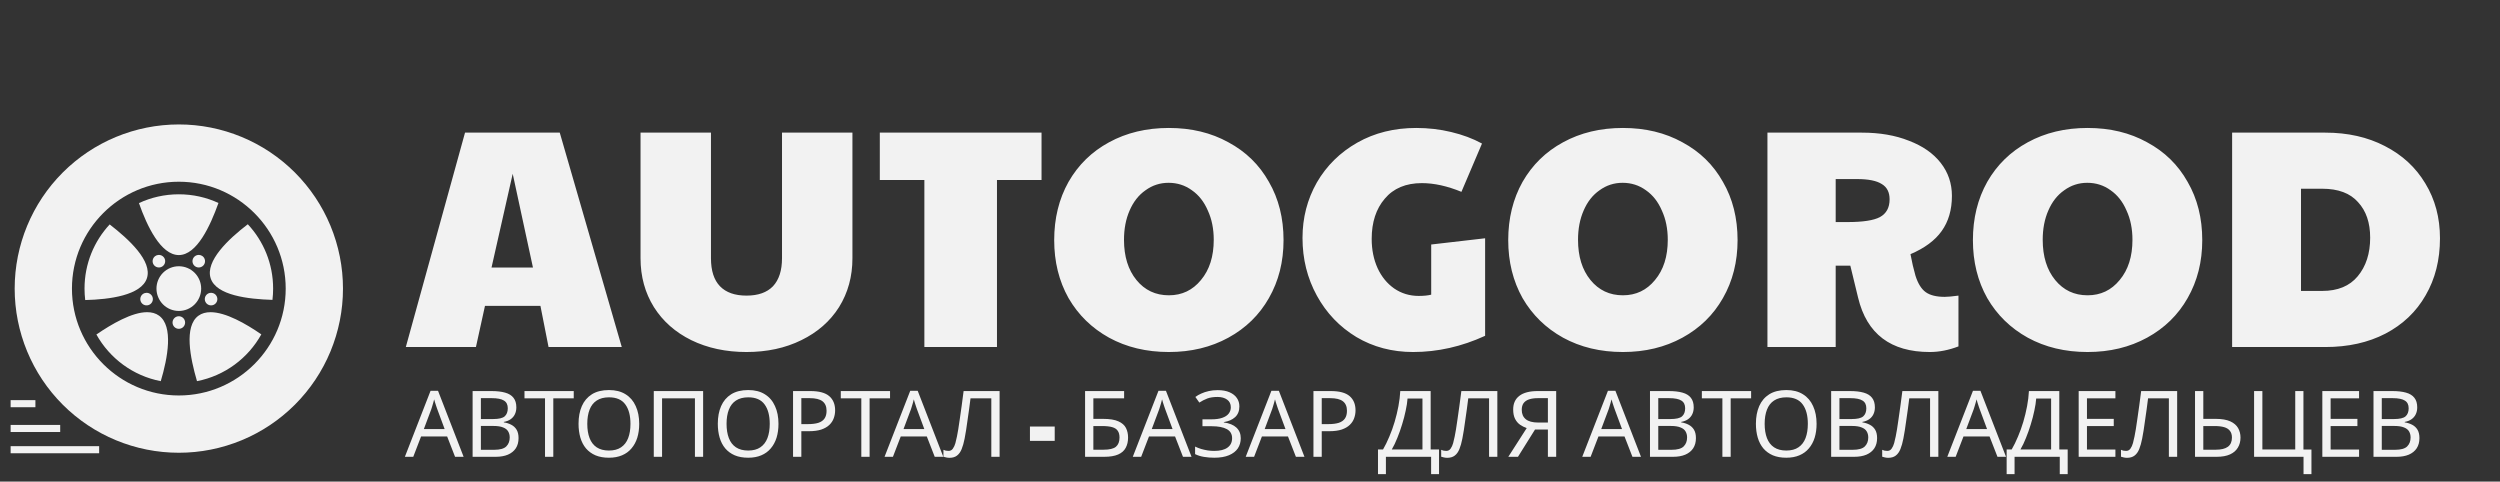
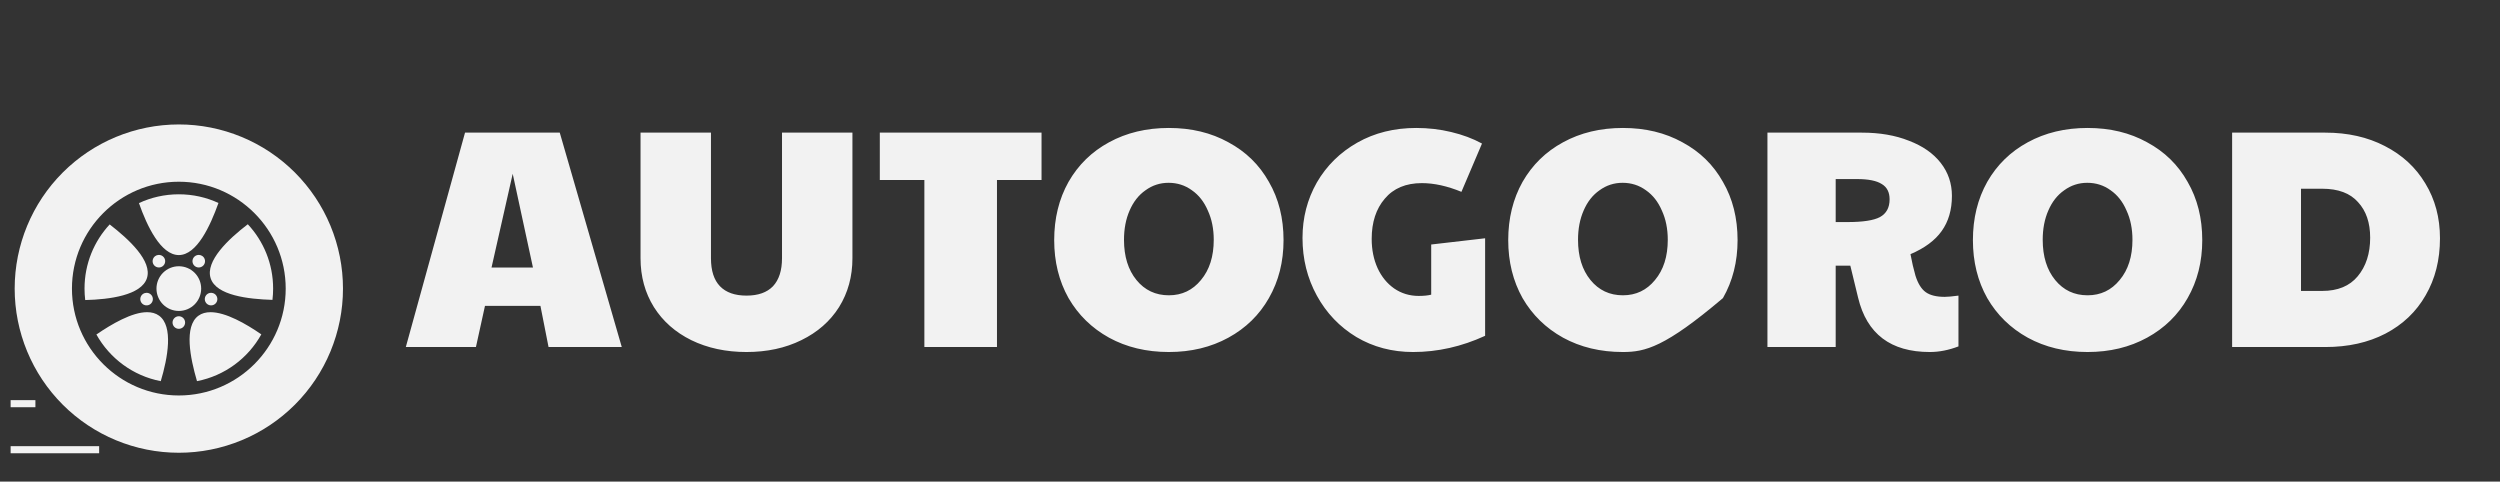
<svg xmlns="http://www.w3.org/2000/svg" width="706" height="136" viewBox="0 0 706 136" fill="none">
  <rect x="0" y="0" width="706" height="136" fill="#333333" stroke="none" />
-   <path d="M131.324 37.456H158.076L175.588 98H154.908L152.62 86.384H136.956L134.404 98H114.604L131.324 37.456ZM150.508 75.56L144.788 49.072L138.804 75.56H150.508ZM210.807 99.408C204.999 99.408 199.807 98.293 195.231 96.064C190.714 93.835 187.194 90.725 184.671 86.736C182.149 82.688 180.887 78.083 180.887 72.92V37.456H200.775V72.92C200.775 76.44 201.626 79.08 203.327 80.84C205.029 82.6 207.522 83.48 210.807 83.48C214.093 83.48 216.586 82.6 218.287 80.84C219.989 79.021 220.839 76.381 220.839 72.92V37.456H240.727V72.92C240.727 78.083 239.466 82.688 236.943 86.736C234.421 90.725 230.871 93.835 226.295 96.064C221.778 98.293 216.615 99.408 210.807 99.408ZM261.042 50.832H248.458V37.456H294.13V50.832H281.546V98H261.042V50.832ZM330.089 99.408C323.753 99.408 318.121 98.059 313.193 95.36C308.323 92.661 304.51 88.936 301.753 84.184C299.054 79.373 297.705 73.917 297.705 67.816C297.705 61.656 299.054 56.171 301.753 51.36C304.51 46.549 308.323 42.824 313.193 40.184C318.121 37.485 323.753 36.136 330.089 36.136C336.425 36.136 342.027 37.485 346.897 40.184C351.825 42.824 355.638 46.549 358.337 51.36C361.094 56.112 362.473 61.597 362.473 67.816C362.473 73.917 361.094 79.373 358.337 84.184C355.638 88.936 351.825 92.661 346.897 95.36C341.969 98.059 336.366 99.408 330.089 99.408ZM330.089 83.392C333.785 83.392 336.806 81.955 339.153 79.08C341.558 76.205 342.761 72.421 342.761 67.728C342.761 64.619 342.203 61.861 341.089 59.456C340.033 56.992 338.537 55.085 336.601 53.736C334.665 52.328 332.465 51.624 330.001 51.624C327.595 51.624 325.425 52.328 323.489 53.736C321.553 55.085 320.057 56.992 319.001 59.456C317.945 61.861 317.417 64.619 317.417 67.728C317.417 72.421 318.59 76.205 320.937 79.08C323.283 81.955 326.334 83.392 330.089 83.392ZM399.068 99.408C393.142 99.408 387.804 98 383.052 95.184C378.3 92.309 374.574 88.408 371.876 83.48C369.177 78.552 367.828 73.125 367.828 67.2C367.828 61.509 369.177 56.288 371.876 51.536C374.633 46.784 378.446 43.029 383.316 40.272C388.185 37.515 393.729 36.136 399.948 36.136C403.35 36.136 406.636 36.517 409.804 37.28C413.03 38.043 415.934 39.128 418.516 40.536L412.708 54.176C408.718 52.533 404.993 51.712 401.532 51.712C397.014 51.712 393.524 53.179 391.059 56.112C388.596 58.987 387.364 62.771 387.364 67.464C387.364 70.515 387.921 73.272 389.036 75.736C390.15 78.141 391.705 80.048 393.7 81.456C395.753 82.864 398.07 83.568 400.652 83.568C402.06 83.568 403.233 83.451 404.172 83.216V69.048L419.396 67.288V94.832C412.766 97.883 405.99 99.408 399.068 99.408ZM458.307 99.408C451.971 99.408 446.339 98.059 441.411 95.36C436.542 92.661 432.729 88.936 429.971 84.184C427.273 79.373 425.923 73.917 425.923 67.816C425.923 61.656 427.273 56.171 429.971 51.36C432.729 46.549 436.542 42.824 441.411 40.184C446.339 37.485 451.971 36.136 458.307 36.136C464.643 36.136 470.246 37.485 475.115 40.184C480.043 42.824 483.857 46.549 486.555 51.36C489.313 56.112 490.691 61.597 490.691 67.816C490.691 73.917 489.313 79.373 486.555 84.184C483.857 88.936 480.043 92.661 475.115 95.36C470.187 98.059 464.585 99.408 458.307 99.408ZM458.307 83.392C462.003 83.392 465.025 81.955 467.371 79.08C469.777 76.205 470.979 72.421 470.979 67.728C470.979 64.619 470.422 61.861 469.307 59.456C468.251 56.992 466.755 55.085 464.819 53.736C462.883 52.328 460.683 51.624 458.219 51.624C455.814 51.624 453.643 52.328 451.707 53.736C449.771 55.085 448.275 56.992 447.219 59.456C446.163 61.861 445.635 64.619 445.635 67.728C445.635 72.421 446.809 76.205 449.155 79.08C451.502 81.955 454.553 83.392 458.307 83.392ZM544.974 99.408C533.945 99.408 527.198 94.304 524.734 84.096L522.534 75.032H518.398V98H499.126V37.456H525.79C530.836 37.456 535.265 38.219 539.078 39.744C542.95 41.211 545.942 43.293 548.054 45.992C550.166 48.691 551.222 51.8 551.222 55.32C551.222 59.251 550.254 62.565 548.318 65.264C546.441 67.904 543.508 70.075 539.518 71.776C539.929 74.005 540.398 76.029 540.926 77.848C541.63 80.077 542.598 81.632 543.83 82.512C545.062 83.392 546.852 83.832 549.198 83.832C550.02 83.832 551.31 83.715 553.07 83.48V97.824C550.313 98.88 547.614 99.408 544.974 99.408ZM521.742 62.712C526.084 62.712 529.134 62.243 530.894 61.304C532.713 60.307 533.622 58.635 533.622 56.288C533.622 54.293 532.889 52.856 531.422 51.976C529.956 51.037 527.638 50.568 524.47 50.568H518.398V62.712H521.742ZM589.534 99.408C583.198 99.408 577.566 98.059 572.638 95.36C567.769 92.661 563.955 88.936 561.198 84.184C558.499 79.373 557.15 73.917 557.15 67.816C557.15 61.656 558.499 56.171 561.198 51.36C563.955 46.549 567.769 42.824 572.638 40.184C577.566 37.485 583.198 36.136 589.534 36.136C595.87 36.136 601.473 37.485 606.342 40.184C611.27 42.824 615.083 46.549 617.782 51.36C620.539 56.112 621.918 61.597 621.918 67.816C621.918 73.917 620.539 79.373 617.782 84.184C615.083 88.936 611.27 92.661 606.342 95.36C601.414 98.059 595.811 99.408 589.534 99.408ZM589.534 83.392C593.23 83.392 596.251 81.955 598.598 79.08C601.003 76.205 602.206 72.421 602.206 67.728C602.206 64.619 601.649 61.861 600.534 59.456C599.478 56.992 597.982 55.085 596.046 53.736C594.11 52.328 591.91 51.624 589.446 51.624C587.041 51.624 584.87 52.328 582.934 53.736C580.998 55.085 579.502 56.992 578.446 59.456C577.39 61.861 576.862 64.619 576.862 67.728C576.862 72.421 578.035 76.205 580.382 79.08C582.729 81.955 585.779 83.392 589.534 83.392ZM630.353 37.456H656.665C663.001 37.456 668.603 38.717 673.473 41.24C678.401 43.763 682.214 47.283 684.913 51.8C687.67 56.317 689.049 61.48 689.049 67.288C689.049 73.389 687.699 78.757 685.001 83.392C682.361 88.027 678.577 91.635 673.649 94.216C668.779 96.739 663.118 98 656.665 98H630.353V37.456ZM655.785 82.16C660.185 82.16 663.529 80.781 665.817 78.024C668.163 75.208 669.337 71.571 669.337 67.112C669.337 62.888 668.193 59.544 665.905 57.08C663.675 54.557 660.302 53.296 655.785 53.296H649.801V82.16H655.785Z" fill="#F2F2F2" />
-   <path d="M128.508 129L126.272 123.254H118.914L116.704 129H114.338L121.592 110.358H123.698L130.926 129H128.508ZM123.49 115.558C123.438 115.419 123.351 115.168 123.23 114.804C123.109 114.44 122.987 114.067 122.866 113.686C122.762 113.287 122.675 112.984 122.606 112.776C122.519 113.123 122.424 113.478 122.32 113.842C122.233 114.189 122.138 114.509 122.034 114.804C121.947 115.099 121.869 115.35 121.8 115.558L119.694 121.174H125.57L123.49 115.558ZM138.769 110.436C140.312 110.436 141.603 110.583 142.643 110.878C143.701 111.173 144.489 111.658 145.009 112.334C145.547 113.01 145.815 113.911 145.815 115.038C145.815 115.766 145.677 116.416 145.399 116.988C145.139 117.543 144.741 118.011 144.203 118.392C143.683 118.756 143.042 119.007 142.279 119.146V119.276C143.059 119.397 143.761 119.623 144.385 119.952C145.027 120.281 145.529 120.749 145.893 121.356C146.257 121.963 146.439 122.751 146.439 123.722C146.439 124.849 146.179 125.811 145.659 126.608C145.139 127.388 144.394 127.986 143.423 128.402C142.47 128.801 141.326 129 139.991 129H133.465V110.436H138.769ZM139.237 118.34C140.832 118.34 141.924 118.089 142.513 117.586C143.103 117.066 143.397 116.303 143.397 115.298C143.397 114.275 143.033 113.547 142.305 113.114C141.595 112.663 140.451 112.438 138.873 112.438H135.805V118.34H139.237ZM135.805 120.29V127.024H139.549C141.196 127.024 142.34 126.703 142.981 126.062C143.623 125.421 143.943 124.58 143.943 123.54C143.943 122.881 143.796 122.309 143.501 121.824C143.224 121.339 142.747 120.966 142.071 120.706C141.413 120.429 140.511 120.29 139.367 120.29H135.805ZM156.252 129H153.912V112.49H148.114V110.436H162.024V112.49H156.252V129ZM180.513 119.692C180.513 121.131 180.331 122.439 179.967 123.618C179.603 124.779 179.057 125.785 178.329 126.634C177.618 127.483 176.726 128.133 175.651 128.584C174.594 129.035 173.363 129.26 171.959 129.26C170.503 129.26 169.238 129.035 168.163 128.584C167.088 128.116 166.196 127.466 165.485 126.634C164.774 125.785 164.246 124.771 163.899 123.592C163.552 122.413 163.379 121.105 163.379 119.666C163.379 117.759 163.691 116.095 164.315 114.674C164.939 113.253 165.884 112.143 167.149 111.346C168.432 110.549 170.044 110.15 171.985 110.15C173.84 110.15 175.4 110.549 176.665 111.346C177.93 112.126 178.884 113.235 179.525 114.674C180.184 116.095 180.513 117.768 180.513 119.692ZM165.849 119.692C165.849 121.252 166.066 122.595 166.499 123.722C166.932 124.849 167.6 125.715 168.501 126.322C169.42 126.929 170.572 127.232 171.959 127.232C173.363 127.232 174.507 126.929 175.391 126.322C176.292 125.715 176.96 124.849 177.393 123.722C177.826 122.595 178.043 121.252 178.043 119.692C178.043 117.352 177.558 115.523 176.587 114.206C175.616 112.871 174.082 112.204 171.985 112.204C170.581 112.204 169.42 112.507 168.501 113.114C167.6 113.703 166.932 114.561 166.499 115.688C166.066 116.797 165.849 118.132 165.849 119.692ZM184.627 129V110.436H198.563V129H196.249V112.49H186.967V129H184.627ZM219.843 119.692C219.843 121.131 219.661 122.439 219.297 123.618C218.933 124.779 218.387 125.785 217.659 126.634C216.948 127.483 216.056 128.133 214.981 128.584C213.924 129.035 212.693 129.26 211.289 129.26C209.833 129.26 208.568 129.035 207.493 128.584C206.418 128.116 205.526 127.466 204.815 126.634C204.104 125.785 203.576 124.771 203.229 123.592C202.882 122.413 202.709 121.105 202.709 119.666C202.709 117.759 203.021 116.095 203.645 114.674C204.269 113.253 205.214 112.143 206.479 111.346C207.762 110.549 209.374 110.15 211.315 110.15C213.17 110.15 214.73 110.549 215.995 111.346C217.26 112.126 218.214 113.235 218.855 114.674C219.514 116.095 219.843 117.768 219.843 119.692ZM205.179 119.692C205.179 121.252 205.396 122.595 205.829 123.722C206.262 124.849 206.93 125.715 207.831 126.322C208.75 126.929 209.902 127.232 211.289 127.232C212.693 127.232 213.837 126.929 214.721 126.322C215.622 125.715 216.29 124.849 216.723 123.722C217.156 122.595 217.373 121.252 217.373 119.692C217.373 117.352 216.888 115.523 215.917 114.206C214.946 112.871 213.412 112.204 211.315 112.204C209.911 112.204 208.75 112.507 207.831 113.114C206.93 113.703 206.262 114.561 205.829 115.688C205.396 116.797 205.179 118.132 205.179 119.692ZM228.872 110.436C231.298 110.436 233.066 110.913 234.176 111.866C235.285 112.819 235.84 114.163 235.84 115.896C235.84 116.659 235.71 117.395 235.45 118.106C235.207 118.799 234.8 119.423 234.228 119.978C233.656 120.533 232.893 120.975 231.94 121.304C230.986 121.616 229.816 121.772 228.43 121.772H226.298V129H223.958V110.436H228.872ZM228.664 112.438H226.298V119.77H228.17C229.348 119.77 230.328 119.649 231.108 119.406C231.888 119.146 232.468 118.739 232.85 118.184C233.231 117.629 233.422 116.901 233.422 116C233.422 114.804 233.04 113.911 232.278 113.322C231.515 112.733 230.31 112.438 228.664 112.438ZM245.576 129H243.236V112.49H237.438V110.436H251.348V112.49H245.576V129ZM263.967 129L261.731 123.254H254.373L252.163 129H249.797L257.051 110.358H259.157L266.385 129H263.967ZM258.949 115.558C258.897 115.419 258.81 115.168 258.689 114.804C258.568 114.44 258.446 114.067 258.325 113.686C258.221 113.287 258.134 112.984 258.065 112.776C257.978 113.123 257.883 113.478 257.779 113.842C257.692 114.189 257.597 114.509 257.493 114.804C257.406 115.099 257.328 115.35 257.259 115.558L255.153 121.174H261.029L258.949 115.558ZM282.288 129H279.948V112.49H274.072C273.951 113.443 273.821 114.449 273.682 115.506C273.544 116.546 273.396 117.577 273.24 118.6C273.102 119.623 272.963 120.585 272.824 121.486C272.686 122.387 272.547 123.176 272.408 123.852C272.183 125.013 271.906 126.001 271.576 126.816C271.247 127.631 270.805 128.246 270.25 128.662C269.713 129.078 269.002 129.286 268.118 129.286C267.824 129.286 267.52 129.251 267.208 129.182C266.914 129.13 266.654 129.061 266.428 128.974V127.024C266.619 127.111 266.836 127.189 267.078 127.258C267.321 127.31 267.581 127.336 267.858 127.336C268.378 127.336 268.786 127.128 269.08 126.712C269.392 126.279 269.635 125.75 269.808 125.126C269.982 124.485 270.129 123.852 270.25 123.228C270.354 122.725 270.476 122.058 270.614 121.226C270.753 120.377 270.9 119.389 271.056 118.262C271.23 117.135 271.403 115.913 271.576 114.596C271.767 113.261 271.949 111.875 272.122 110.436H282.288V129ZM290.856 120.446H297.85V124.502H290.856V120.446ZM306.426 129V110.436H317.45V112.49H308.766V118.288H311.522C313.377 118.288 314.816 118.522 315.838 118.99C316.861 119.441 317.572 120.065 317.97 120.862C318.369 121.642 318.568 122.543 318.568 123.566C318.568 124.693 318.343 125.663 317.892 126.478C317.459 127.293 316.748 127.917 315.76 128.35C314.772 128.783 313.472 129 311.86 129H306.426ZM311.626 126.998C313.29 126.998 314.46 126.721 315.136 126.166C315.812 125.594 316.15 124.727 316.15 123.566C316.15 122.769 315.986 122.136 315.656 121.668C315.344 121.183 314.824 120.836 314.096 120.628C313.386 120.42 312.432 120.316 311.236 120.316H308.766V126.998H311.626ZM334.07 129L331.834 123.254H324.476L322.266 129H319.9L327.154 110.358H329.26L336.488 129H334.07ZM329.052 115.558C329 115.419 328.914 115.168 328.792 114.804C328.671 114.44 328.55 114.067 328.428 113.686C328.324 113.287 328.238 112.984 328.168 112.776C328.082 113.123 327.986 113.478 327.882 113.842C327.796 114.189 327.7 114.509 327.596 114.804C327.51 115.099 327.432 115.35 327.362 115.558L325.256 121.174H331.132L329.052 115.558ZM350 114.778C350 116.043 349.601 117.049 348.804 117.794C348.007 118.522 346.941 118.99 345.606 119.198V119.302C347.166 119.51 348.353 119.995 349.168 120.758C349.983 121.521 350.39 122.517 350.39 123.748C350.39 124.84 350.113 125.802 349.558 126.634C349.003 127.449 348.171 128.09 347.062 128.558C345.953 129.026 344.566 129.26 342.902 129.26C341.897 129.26 340.935 129.182 340.016 129.026C339.115 128.887 338.274 128.627 337.494 128.246V126.114C338.031 126.374 338.603 126.599 339.21 126.79C339.834 126.963 340.458 127.102 341.082 127.206C341.706 127.293 342.304 127.336 342.876 127.336C344.54 127.336 345.797 127.024 346.646 126.4C347.513 125.776 347.946 124.892 347.946 123.748C347.946 122.569 347.443 121.711 346.438 121.174C345.433 120.637 344.029 120.368 342.226 120.368H339.574V118.418H342.096C343.327 118.418 344.341 118.279 345.138 118.002C345.953 117.725 346.559 117.335 346.958 116.832C347.374 116.312 347.582 115.705 347.582 115.012C347.582 114.076 347.235 113.357 346.542 112.854C345.849 112.351 344.947 112.1 343.838 112.1C342.677 112.1 341.706 112.247 340.926 112.542C340.163 112.837 339.418 113.218 338.69 113.686L337.572 112.1C338.057 111.736 338.612 111.415 339.236 111.138C339.877 110.843 340.588 110.609 341.368 110.436C342.148 110.263 342.98 110.176 343.864 110.176C345.199 110.176 346.317 110.375 347.218 110.774C348.137 111.173 348.83 111.719 349.298 112.412C349.766 113.088 350 113.877 350 114.778ZM365.961 129L363.725 123.254H356.367L354.157 129H351.791L359.045 110.358H361.151L368.379 129H365.961ZM360.943 115.558C360.891 115.419 360.804 115.168 360.683 114.804C360.562 114.44 360.44 114.067 360.319 113.686C360.215 113.287 360.128 112.984 360.059 112.776C359.972 113.123 359.877 113.478 359.773 113.842C359.686 114.189 359.591 114.509 359.487 114.804C359.4 115.099 359.322 115.35 359.253 115.558L357.147 121.174H363.023L360.943 115.558ZM375.832 110.436C378.259 110.436 380.027 110.913 381.136 111.866C382.246 112.819 382.8 114.163 382.8 115.896C382.8 116.659 382.67 117.395 382.41 118.106C382.168 118.799 381.76 119.423 381.188 119.978C380.616 120.533 379.854 120.975 378.9 121.304C377.947 121.616 376.777 121.772 375.39 121.772H373.258V129H370.918V110.436H375.832ZM375.624 112.438H373.258V119.77H375.13C376.309 119.77 377.288 119.649 378.068 119.406C378.848 119.146 379.429 118.739 379.81 118.184C380.192 117.629 380.382 116.901 380.382 116C380.382 114.804 380.001 113.911 379.238 113.322C378.476 112.733 377.271 112.438 375.624 112.438ZM404.016 110.436V126.92H406.382V133.888H404.146V129H391.38V133.888H389.144V126.92H390.574C391.198 125.845 391.788 124.641 392.342 123.306C392.914 121.971 393.417 120.576 393.85 119.12C394.284 117.647 394.639 116.173 394.916 114.7C395.194 113.227 395.367 111.805 395.436 110.436H404.016ZM397.49 112.542C397.421 113.547 397.248 114.683 396.97 115.948C396.71 117.213 396.372 118.513 395.956 119.848C395.558 121.165 395.107 122.439 394.604 123.67C394.119 124.901 393.599 125.984 393.044 126.92H401.702V112.542H397.49ZM422.851 129H420.511V112.49H414.635C414.514 113.443 414.384 114.449 414.245 115.506C414.106 116.546 413.959 117.577 413.803 118.6C413.664 119.623 413.526 120.585 413.387 121.486C413.248 122.387 413.11 123.176 412.971 123.852C412.746 125.013 412.468 126.001 412.139 126.816C411.81 127.631 411.368 128.246 410.813 128.662C410.276 129.078 409.565 129.286 408.681 129.286C408.386 129.286 408.083 129.251 407.771 129.182C407.476 129.13 407.216 129.061 406.991 128.974V127.024C407.182 127.111 407.398 127.189 407.641 127.258C407.884 127.31 408.144 127.336 408.421 127.336C408.941 127.336 409.348 127.128 409.643 126.712C409.955 126.279 410.198 125.75 410.371 125.126C410.544 124.485 410.692 123.852 410.813 123.228C410.917 122.725 411.038 122.058 411.177 121.226C411.316 120.377 411.463 119.389 411.619 118.262C411.792 117.135 411.966 115.913 412.139 114.596C412.33 113.261 412.512 111.875 412.685 110.436H422.851V129ZM433.485 121.304L428.675 129H425.945L431.145 120.888C430.486 120.663 429.862 120.351 429.273 119.952C428.701 119.553 428.233 119.007 427.869 118.314C427.505 117.621 427.323 116.728 427.323 115.636C427.323 113.955 427.904 112.672 429.065 111.788C430.226 110.887 431.96 110.436 434.265 110.436H439.465V129H437.125V121.304H433.485ZM434.317 112.438C433.329 112.438 432.497 112.551 431.821 112.776C431.145 113.001 430.625 113.357 430.261 113.842C429.914 114.327 429.741 114.96 429.741 115.74C429.741 116.884 430.122 117.768 430.885 118.392C431.648 119.016 432.826 119.328 434.421 119.328H437.125V112.438H434.317ZM460.998 129L458.762 123.254H451.404L449.194 129H446.828L454.082 110.358H456.188L463.416 129H460.998ZM455.98 115.558C455.928 115.419 455.841 115.168 455.72 114.804C455.599 114.44 455.477 114.067 455.356 113.686C455.252 113.287 455.165 112.984 455.096 112.776C455.009 113.123 454.914 113.478 454.81 113.842C454.723 114.189 454.628 114.509 454.524 114.804C454.437 115.099 454.359 115.35 454.29 115.558L452.184 121.174H458.06L455.98 115.558ZM471.26 110.436C472.802 110.436 474.094 110.583 475.134 110.878C476.191 111.173 476.98 111.658 477.5 112.334C478.037 113.01 478.306 113.911 478.306 115.038C478.306 115.766 478.167 116.416 477.89 116.988C477.63 117.543 477.231 118.011 476.694 118.392C476.174 118.756 475.532 119.007 474.77 119.146V119.276C475.55 119.397 476.252 119.623 476.876 119.952C477.517 120.281 478.02 120.749 478.384 121.356C478.748 121.963 478.93 122.751 478.93 123.722C478.93 124.849 478.67 125.811 478.15 126.608C477.63 127.388 476.884 127.986 475.914 128.402C474.96 128.801 473.816 129 472.482 129H465.956V110.436H471.26ZM471.728 118.34C473.322 118.34 474.414 118.089 475.004 117.586C475.593 117.066 475.888 116.303 475.888 115.298C475.888 114.275 475.524 113.547 474.796 113.114C474.085 112.663 472.941 112.438 471.364 112.438H468.296V118.34H471.728ZM468.296 120.29V127.024H472.04C473.686 127.024 474.83 126.703 475.472 126.062C476.113 125.421 476.434 124.58 476.434 123.54C476.434 122.881 476.286 122.309 475.992 121.824C475.714 121.339 475.238 120.966 474.562 120.706C473.903 120.429 473.002 120.29 471.858 120.29H468.296ZM488.742 129H486.402V112.49H480.604V110.436H494.514V112.49H488.742V129ZM513.003 119.692C513.003 121.131 512.821 122.439 512.457 123.618C512.093 124.779 511.547 125.785 510.819 126.634C510.109 127.483 509.216 128.133 508.141 128.584C507.084 129.035 505.853 129.26 504.449 129.26C502.993 129.26 501.728 129.035 500.653 128.584C499.579 128.116 498.686 127.466 497.975 126.634C497.265 125.785 496.736 124.771 496.389 123.592C496.043 122.413 495.869 121.105 495.869 119.666C495.869 117.759 496.181 116.095 496.805 114.674C497.429 113.253 498.374 112.143 499.639 111.346C500.922 110.549 502.534 110.15 504.475 110.15C506.33 110.15 507.89 110.549 509.155 111.346C510.421 112.126 511.374 113.235 512.015 114.674C512.674 116.095 513.003 117.768 513.003 119.692ZM498.339 119.692C498.339 121.252 498.556 122.595 498.989 123.722C499.423 124.849 500.09 125.715 500.991 126.322C501.91 126.929 503.063 127.232 504.449 127.232C505.853 127.232 506.997 126.929 507.881 126.322C508.783 125.715 509.45 124.849 509.883 123.722C510.317 122.595 510.533 121.252 510.533 119.692C510.533 117.352 510.048 115.523 509.077 114.206C508.107 112.871 506.573 112.204 504.475 112.204C503.071 112.204 501.91 112.507 500.991 113.114C500.09 113.703 499.423 114.561 498.989 115.688C498.556 116.797 498.339 118.132 498.339 119.692ZM522.422 110.436C523.964 110.436 525.256 110.583 526.296 110.878C527.353 111.173 528.142 111.658 528.662 112.334C529.199 113.01 529.468 113.911 529.468 115.038C529.468 115.766 529.329 116.416 529.052 116.988C528.792 117.543 528.393 118.011 527.856 118.392C527.336 118.756 526.694 119.007 525.932 119.146V119.276C526.712 119.397 527.414 119.623 528.038 119.952C528.679 120.281 529.182 120.749 529.546 121.356C529.91 121.963 530.092 122.751 530.092 123.722C530.092 124.849 529.832 125.811 529.312 126.608C528.792 127.388 528.046 127.986 527.076 128.402C526.122 128.801 524.978 129 523.644 129H517.118V110.436H522.422ZM522.89 118.34C524.484 118.34 525.576 118.089 526.166 117.586C526.755 117.066 527.05 116.303 527.05 115.298C527.05 114.275 526.686 113.547 525.958 113.114C525.247 112.663 524.103 112.438 522.526 112.438H519.458V118.34H522.89ZM519.458 120.29V127.024H523.202C524.848 127.024 525.992 126.703 526.634 126.062C527.275 125.421 527.596 124.58 527.596 123.54C527.596 122.881 527.448 122.309 527.154 121.824C526.876 121.339 526.4 120.966 525.724 120.706C525.065 120.429 524.164 120.29 523.02 120.29H519.458ZM547.392 129H545.052V112.49H539.176C539.055 113.443 538.925 114.449 538.786 115.506C538.647 116.546 538.5 117.577 538.344 118.6C538.205 119.623 538.067 120.585 537.928 121.486C537.789 122.387 537.651 123.176 537.512 123.852C537.287 125.013 537.009 126.001 536.68 126.816C536.351 127.631 535.909 128.246 535.354 128.662C534.817 129.078 534.106 129.286 533.222 129.286C532.927 129.286 532.624 129.251 532.312 129.182C532.017 129.13 531.757 129.061 531.532 128.974V127.024C531.723 127.111 531.939 127.189 532.182 127.258C532.425 127.31 532.685 127.336 532.962 127.336C533.482 127.336 533.889 127.128 534.184 126.712C534.496 126.279 534.739 125.75 534.912 125.126C535.085 124.485 535.233 123.852 535.354 123.228C535.458 122.725 535.579 122.058 535.718 121.226C535.857 120.377 536.004 119.389 536.16 118.262C536.333 117.135 536.507 115.913 536.68 114.596C536.871 113.261 537.053 111.875 537.226 110.436H547.392V129ZM564.084 129L561.848 123.254H554.49L552.28 129H549.914L557.168 110.358H559.274L566.502 129H564.084ZM559.066 115.558C559.014 115.419 558.927 115.168 558.806 114.804C558.685 114.44 558.563 114.067 558.442 113.686C558.338 113.287 558.251 112.984 558.182 112.776C558.095 113.123 558 113.478 557.896 113.842C557.809 114.189 557.714 114.509 557.61 114.804C557.523 115.099 557.445 115.35 557.376 115.558L555.27 121.174H561.146L559.066 115.558ZM581.548 110.436V126.92H583.914V133.888H581.678V129H568.912V133.888H566.676V126.92H568.106C568.73 125.845 569.319 124.641 569.874 123.306C570.446 121.971 570.948 120.576 571.382 119.12C571.815 117.647 572.17 116.173 572.448 114.7C572.725 113.227 572.898 111.805 572.968 110.436H581.548ZM575.022 112.542C574.952 113.547 574.779 114.683 574.502 115.948C574.242 117.213 573.904 118.513 573.488 119.848C573.089 121.165 572.638 122.439 572.136 123.67C571.65 124.901 571.13 125.984 570.576 126.92H579.234V112.542H575.022ZM597.392 129H587.018V110.436H597.392V112.49H589.358V118.288H596.924V120.316H589.358V126.946H597.392V129ZM614.829 129H612.489V112.49H606.613C606.492 113.443 606.362 114.449 606.223 115.506C606.085 116.546 605.937 117.577 605.781 118.6C605.643 119.623 605.504 120.585 605.365 121.486C605.227 122.387 605.088 123.176 604.949 123.852C604.724 125.013 604.447 126.001 604.117 126.816C603.788 127.631 603.346 128.246 602.791 128.662C602.254 129.078 601.543 129.286 600.659 129.286C600.365 129.286 600.061 129.251 599.749 129.182C599.455 129.13 599.195 129.061 598.969 128.974V127.024C599.16 127.111 599.377 127.189 599.619 127.258C599.862 127.31 600.122 127.336 600.399 127.336C600.919 127.336 601.327 127.128 601.621 126.712C601.933 126.279 602.176 125.75 602.349 125.126C602.523 124.485 602.67 123.852 602.791 123.228C602.895 122.725 603.017 122.058 603.155 121.226C603.294 120.377 603.441 119.389 603.597 118.262C603.771 117.135 603.944 115.913 604.117 114.596C604.308 113.261 604.49 111.875 604.663 110.436H614.829V129ZM619.874 129V110.436H622.214V118.288H625.698C627.431 118.288 628.809 118.522 629.832 118.99C630.854 119.458 631.591 120.091 632.042 120.888C632.492 121.685 632.718 122.578 632.718 123.566C632.718 124.658 632.466 125.611 631.964 126.426C631.478 127.241 630.742 127.873 629.754 128.324C628.766 128.775 627.509 129 625.984 129H619.874ZM625.75 126.998C627.258 126.998 628.393 126.721 629.156 126.166C629.918 125.594 630.3 124.727 630.3 123.566C630.3 122.769 630.109 122.136 629.728 121.668C629.364 121.183 628.818 120.836 628.09 120.628C627.379 120.42 626.486 120.316 625.412 120.316H622.214V126.998H625.75ZM652.753 126.946V133.888H650.517V129H636.555V110.436H638.895V126.92H648.177V110.436H650.491V126.946H652.753ZM666.201 129H655.827V110.436H666.201V112.49H658.167V118.288H665.733V120.316H658.167V126.946H666.201V129ZM675.578 110.436C677.121 110.436 678.412 110.583 679.452 110.878C680.509 111.173 681.298 111.658 681.818 112.334C682.355 113.01 682.624 113.911 682.624 115.038C682.624 115.766 682.485 116.416 682.208 116.988C681.948 117.543 681.549 118.011 681.012 118.392C680.492 118.756 679.851 119.007 679.088 119.146V119.276C679.868 119.397 680.57 119.623 681.194 119.952C681.835 120.281 682.338 120.749 682.702 121.356C683.066 121.963 683.248 122.751 683.248 123.722C683.248 124.849 682.988 125.811 682.468 126.608C681.948 127.388 681.203 127.986 680.232 128.402C679.279 128.801 678.135 129 676.8 129H670.274V110.436H675.578ZM676.046 118.34C677.641 118.34 678.733 118.089 679.322 117.586C679.911 117.066 680.206 116.303 680.206 115.298C680.206 114.275 679.842 113.547 679.114 113.114C678.403 112.663 677.259 112.438 675.682 112.438H672.614V118.34H676.046ZM672.614 120.29V127.024H676.358C678.005 127.024 679.149 126.703 679.79 126.062C680.431 125.421 680.752 124.58 680.752 123.54C680.752 122.881 680.605 122.309 680.31 121.824C680.033 121.339 679.556 120.966 678.88 120.706C678.221 120.429 677.32 120.29 676.176 120.29H672.614Z" fill="#F2F2F2" />
+   <path d="M131.324 37.456H158.076L175.588 98H154.908L152.62 86.384H136.956L134.404 98H114.604L131.324 37.456ZM150.508 75.56L144.788 49.072L138.804 75.56H150.508ZM210.807 99.408C204.999 99.408 199.807 98.293 195.231 96.064C190.714 93.835 187.194 90.725 184.671 86.736C182.149 82.688 180.887 78.083 180.887 72.92V37.456H200.775V72.92C200.775 76.44 201.626 79.08 203.327 80.84C205.029 82.6 207.522 83.48 210.807 83.48C214.093 83.48 216.586 82.6 218.287 80.84C219.989 79.021 220.839 76.381 220.839 72.92V37.456H240.727V72.92C240.727 78.083 239.466 82.688 236.943 86.736C234.421 90.725 230.871 93.835 226.295 96.064C221.778 98.293 216.615 99.408 210.807 99.408ZM261.042 50.832H248.458V37.456H294.13V50.832H281.546V98H261.042V50.832ZM330.089 99.408C323.753 99.408 318.121 98.059 313.193 95.36C308.323 92.661 304.51 88.936 301.753 84.184C299.054 79.373 297.705 73.917 297.705 67.816C297.705 61.656 299.054 56.171 301.753 51.36C304.51 46.549 308.323 42.824 313.193 40.184C318.121 37.485 323.753 36.136 330.089 36.136C336.425 36.136 342.027 37.485 346.897 40.184C351.825 42.824 355.638 46.549 358.337 51.36C361.094 56.112 362.473 61.597 362.473 67.816C362.473 73.917 361.094 79.373 358.337 84.184C355.638 88.936 351.825 92.661 346.897 95.36C341.969 98.059 336.366 99.408 330.089 99.408ZM330.089 83.392C333.785 83.392 336.806 81.955 339.153 79.08C341.558 76.205 342.761 72.421 342.761 67.728C342.761 64.619 342.203 61.861 341.089 59.456C340.033 56.992 338.537 55.085 336.601 53.736C334.665 52.328 332.465 51.624 330.001 51.624C327.595 51.624 325.425 52.328 323.489 53.736C321.553 55.085 320.057 56.992 319.001 59.456C317.945 61.861 317.417 64.619 317.417 67.728C317.417 72.421 318.59 76.205 320.937 79.08C323.283 81.955 326.334 83.392 330.089 83.392ZM399.068 99.408C393.142 99.408 387.804 98 383.052 95.184C378.3 92.309 374.574 88.408 371.876 83.48C369.177 78.552 367.828 73.125 367.828 67.2C367.828 61.509 369.177 56.288 371.876 51.536C374.633 46.784 378.446 43.029 383.316 40.272C388.185 37.515 393.729 36.136 399.948 36.136C403.35 36.136 406.636 36.517 409.804 37.28C413.03 38.043 415.934 39.128 418.516 40.536L412.708 54.176C408.718 52.533 404.993 51.712 401.532 51.712C397.014 51.712 393.524 53.179 391.059 56.112C388.596 58.987 387.364 62.771 387.364 67.464C387.364 70.515 387.921 73.272 389.036 75.736C390.15 78.141 391.705 80.048 393.7 81.456C395.753 82.864 398.07 83.568 400.652 83.568C402.06 83.568 403.233 83.451 404.172 83.216V69.048L419.396 67.288V94.832C412.766 97.883 405.99 99.408 399.068 99.408ZM458.307 99.408C451.971 99.408 446.339 98.059 441.411 95.36C436.542 92.661 432.729 88.936 429.971 84.184C427.273 79.373 425.923 73.917 425.923 67.816C425.923 61.656 427.273 56.171 429.971 51.36C432.729 46.549 436.542 42.824 441.411 40.184C446.339 37.485 451.971 36.136 458.307 36.136C464.643 36.136 470.246 37.485 475.115 40.184C480.043 42.824 483.857 46.549 486.555 51.36C489.313 56.112 490.691 61.597 490.691 67.816C490.691 73.917 489.313 79.373 486.555 84.184C470.187 98.059 464.585 99.408 458.307 99.408ZM458.307 83.392C462.003 83.392 465.025 81.955 467.371 79.08C469.777 76.205 470.979 72.421 470.979 67.728C470.979 64.619 470.422 61.861 469.307 59.456C468.251 56.992 466.755 55.085 464.819 53.736C462.883 52.328 460.683 51.624 458.219 51.624C455.814 51.624 453.643 52.328 451.707 53.736C449.771 55.085 448.275 56.992 447.219 59.456C446.163 61.861 445.635 64.619 445.635 67.728C445.635 72.421 446.809 76.205 449.155 79.08C451.502 81.955 454.553 83.392 458.307 83.392ZM544.974 99.408C533.945 99.408 527.198 94.304 524.734 84.096L522.534 75.032H518.398V98H499.126V37.456H525.79C530.836 37.456 535.265 38.219 539.078 39.744C542.95 41.211 545.942 43.293 548.054 45.992C550.166 48.691 551.222 51.8 551.222 55.32C551.222 59.251 550.254 62.565 548.318 65.264C546.441 67.904 543.508 70.075 539.518 71.776C539.929 74.005 540.398 76.029 540.926 77.848C541.63 80.077 542.598 81.632 543.83 82.512C545.062 83.392 546.852 83.832 549.198 83.832C550.02 83.832 551.31 83.715 553.07 83.48V97.824C550.313 98.88 547.614 99.408 544.974 99.408ZM521.742 62.712C526.084 62.712 529.134 62.243 530.894 61.304C532.713 60.307 533.622 58.635 533.622 56.288C533.622 54.293 532.889 52.856 531.422 51.976C529.956 51.037 527.638 50.568 524.47 50.568H518.398V62.712H521.742ZM589.534 99.408C583.198 99.408 577.566 98.059 572.638 95.36C567.769 92.661 563.955 88.936 561.198 84.184C558.499 79.373 557.15 73.917 557.15 67.816C557.15 61.656 558.499 56.171 561.198 51.36C563.955 46.549 567.769 42.824 572.638 40.184C577.566 37.485 583.198 36.136 589.534 36.136C595.87 36.136 601.473 37.485 606.342 40.184C611.27 42.824 615.083 46.549 617.782 51.36C620.539 56.112 621.918 61.597 621.918 67.816C621.918 73.917 620.539 79.373 617.782 84.184C615.083 88.936 611.27 92.661 606.342 95.36C601.414 98.059 595.811 99.408 589.534 99.408ZM589.534 83.392C593.23 83.392 596.251 81.955 598.598 79.08C601.003 76.205 602.206 72.421 602.206 67.728C602.206 64.619 601.649 61.861 600.534 59.456C599.478 56.992 597.982 55.085 596.046 53.736C594.11 52.328 591.91 51.624 589.446 51.624C587.041 51.624 584.87 52.328 582.934 53.736C580.998 55.085 579.502 56.992 578.446 59.456C577.39 61.861 576.862 64.619 576.862 67.728C576.862 72.421 578.035 76.205 580.382 79.08C582.729 81.955 585.779 83.392 589.534 83.392ZM630.353 37.456H656.665C663.001 37.456 668.603 38.717 673.473 41.24C678.401 43.763 682.214 47.283 684.913 51.8C687.67 56.317 689.049 61.48 689.049 67.288C689.049 73.389 687.699 78.757 685.001 83.392C682.361 88.027 678.577 91.635 673.649 94.216C668.779 96.739 663.118 98 656.665 98H630.353V37.456ZM655.785 82.16C660.185 82.16 663.529 80.781 665.817 78.024C668.163 75.208 669.337 71.571 669.337 67.112C669.337 62.888 668.193 59.544 665.905 57.08C663.675 54.557 660.302 53.296 655.785 53.296H649.801V82.16H655.785Z" fill="#F2F2F2" />
  <path d="M50.5 35.143C38.205 35.143 26.414 40.027 17.72 48.72C9.027 57.414 4.143 69.205 4.143 81.5C4.143 93.795 9.027 105.586 17.72 114.28C26.414 122.973 38.205 127.857 50.5 127.857C56.588 127.857 62.616 126.658 68.24 124.329C73.865 121.999 78.975 118.584 83.28 114.28C87.584 109.975 90.999 104.865 93.329 99.24C95.658 93.616 96.857 87.588 96.857 81.5C96.857 75.412 95.658 69.384 93.329 63.76C90.999 58.135 87.584 53.025 83.28 48.72C78.975 44.416 73.865 41.001 68.24 38.671C62.616 36.342 56.588 35.143 50.5 35.143ZM50.5 51.318C67.148 51.318 80.682 64.852 80.682 81.5C80.682 98.148 67.148 111.682 50.5 111.682C33.852 111.682 20.318 98.148 20.318 81.5C20.318 64.852 33.852 51.318 50.5 51.318ZM50.5 54.869C46.472 54.869 42.657 55.761 39.238 57.355C41.516 63.841 45.414 72.031 50.5 72.031C55.594 72.031 59.362 63.815 61.695 57.324C58.293 55.749 54.501 54.869 50.5 54.869ZM69.98 63.328C64.513 67.499 57.919 73.742 59.492 78.582C61.066 83.427 70.047 84.472 76.942 84.684C77.066 83.64 77.131 82.578 77.131 81.5C77.131 74.469 74.418 68.084 69.98 63.328ZM30.975 63.376C26.564 68.126 23.869 74.493 23.869 81.5C23.869 82.595 23.936 83.674 24.064 84.733C30.935 84.57 39.92 83.393 41.491 78.559C43.064 73.718 36.425 67.6 30.975 63.376ZM44.821 71.985C44.463 71.995 44.117 72.113 43.828 72.323C43.447 72.6 43.192 73.017 43.118 73.482C43.044 73.947 43.158 74.422 43.435 74.803C43.712 75.184 44.129 75.439 44.593 75.513C45.059 75.587 45.534 75.473 45.915 75.196C46.103 75.059 46.263 74.886 46.385 74.687C46.507 74.489 46.588 74.268 46.625 74.037C46.661 73.807 46.652 73.572 46.598 73.345C46.543 73.118 46.445 72.905 46.308 72.716C46.138 72.482 45.914 72.294 45.655 72.166C45.396 72.039 45.109 71.977 44.821 71.985ZM56.179 71.985C56.137 71.984 56.095 71.984 56.053 71.986C55.786 71.997 55.525 72.069 55.289 72.195C55.054 72.321 54.849 72.499 54.692 72.716C54.555 72.904 54.457 73.118 54.402 73.345C54.348 73.572 54.339 73.807 54.375 74.037C54.411 74.268 54.493 74.489 54.615 74.687C54.737 74.886 54.897 75.059 55.085 75.196C55.466 75.473 55.941 75.587 56.406 75.513C56.871 75.439 57.288 75.184 57.565 74.803C57.842 74.422 57.956 73.947 57.882 73.482C57.808 73.017 57.553 72.6 57.172 72.323C56.883 72.113 56.537 71.995 56.179 71.985ZM50.5 75.188C48.826 75.188 47.22 75.853 46.036 77.036C44.853 78.22 44.188 79.826 44.188 81.5C44.188 83.174 44.853 84.78 46.036 85.964C47.22 87.147 48.826 87.812 50.5 87.812C52.174 87.812 53.78 87.147 54.964 85.964C56.147 84.78 56.812 83.174 56.812 81.5C56.812 79.826 56.147 78.22 54.964 77.036C53.78 75.853 52.174 75.188 50.5 75.188ZM41.367 82.691C41.189 82.694 41.013 82.723 40.844 82.778C40.622 82.85 40.417 82.965 40.239 83.116C40.062 83.267 39.916 83.452 39.811 83.66C39.705 83.868 39.641 84.094 39.622 84.327C39.604 84.559 39.632 84.793 39.704 85.015C39.849 85.463 40.167 85.834 40.586 86.048C41.006 86.262 41.493 86.3 41.941 86.155C42.163 86.083 42.368 85.968 42.545 85.816C42.723 85.665 42.868 85.48 42.974 85.272C43.08 85.065 43.144 84.838 43.162 84.606C43.181 84.373 43.153 84.139 43.081 83.918C42.964 83.557 42.734 83.243 42.426 83.022C42.117 82.802 41.746 82.686 41.367 82.691ZM59.684 82.692C59.297 82.676 58.914 82.786 58.595 83.007C58.276 83.229 58.039 83.548 57.919 83.918C57.847 84.139 57.819 84.373 57.838 84.605C57.856 84.838 57.92 85.064 58.026 85.272C58.132 85.48 58.277 85.665 58.455 85.816C58.632 85.968 58.837 86.082 59.059 86.154C59.507 86.3 59.994 86.262 60.414 86.048C60.833 85.834 61.151 85.463 61.296 85.015C61.368 84.793 61.396 84.559 61.377 84.327C61.359 84.094 61.295 83.868 61.189 83.66C61.084 83.452 60.938 83.267 60.761 83.116C60.583 82.965 60.378 82.85 60.156 82.778C60.003 82.728 59.845 82.699 59.684 82.692ZM41.508 88.159C37.249 88.18 31.597 91.48 27.221 94.458C30.975 101.198 37.57 106.129 45.398 107.642C47.368 101.056 49.031 92.134 44.915 89.143C43.958 88.448 42.797 88.153 41.508 88.159ZM59.462 88.163C58.164 88.163 56.998 88.462 56.04 89.158C51.919 92.153 53.7 101.015 55.629 107.637C63.457 106.115 70.05 101.175 73.797 94.426C69.456 91.423 63.749 88.163 59.462 88.163V88.163ZM50.5 89.308C50.029 89.308 49.578 89.495 49.245 89.828C48.912 90.161 48.725 90.612 48.725 91.083C48.725 91.554 48.912 92.006 49.245 92.339C49.578 92.671 50.029 92.859 50.5 92.859C50.971 92.859 51.422 92.671 51.755 92.339C52.088 92.006 52.275 91.554 52.275 91.083C52.275 90.612 52.088 90.161 51.755 89.828C51.422 89.495 50.971 89.308 50.5 89.308Z" fill="#F2F2F2" />
  <line x1="3" y1="127" x2="28" y2="127" stroke="#F2F2F2" stroke-width="2" />
-   <line x1="3" y1="121" x2="17" y2="121" stroke="#F2F2F2" stroke-width="2" />
  <line x1="3" y1="114" x2="10" y2="114" stroke="#F2F2F2" stroke-width="2" />
</svg>